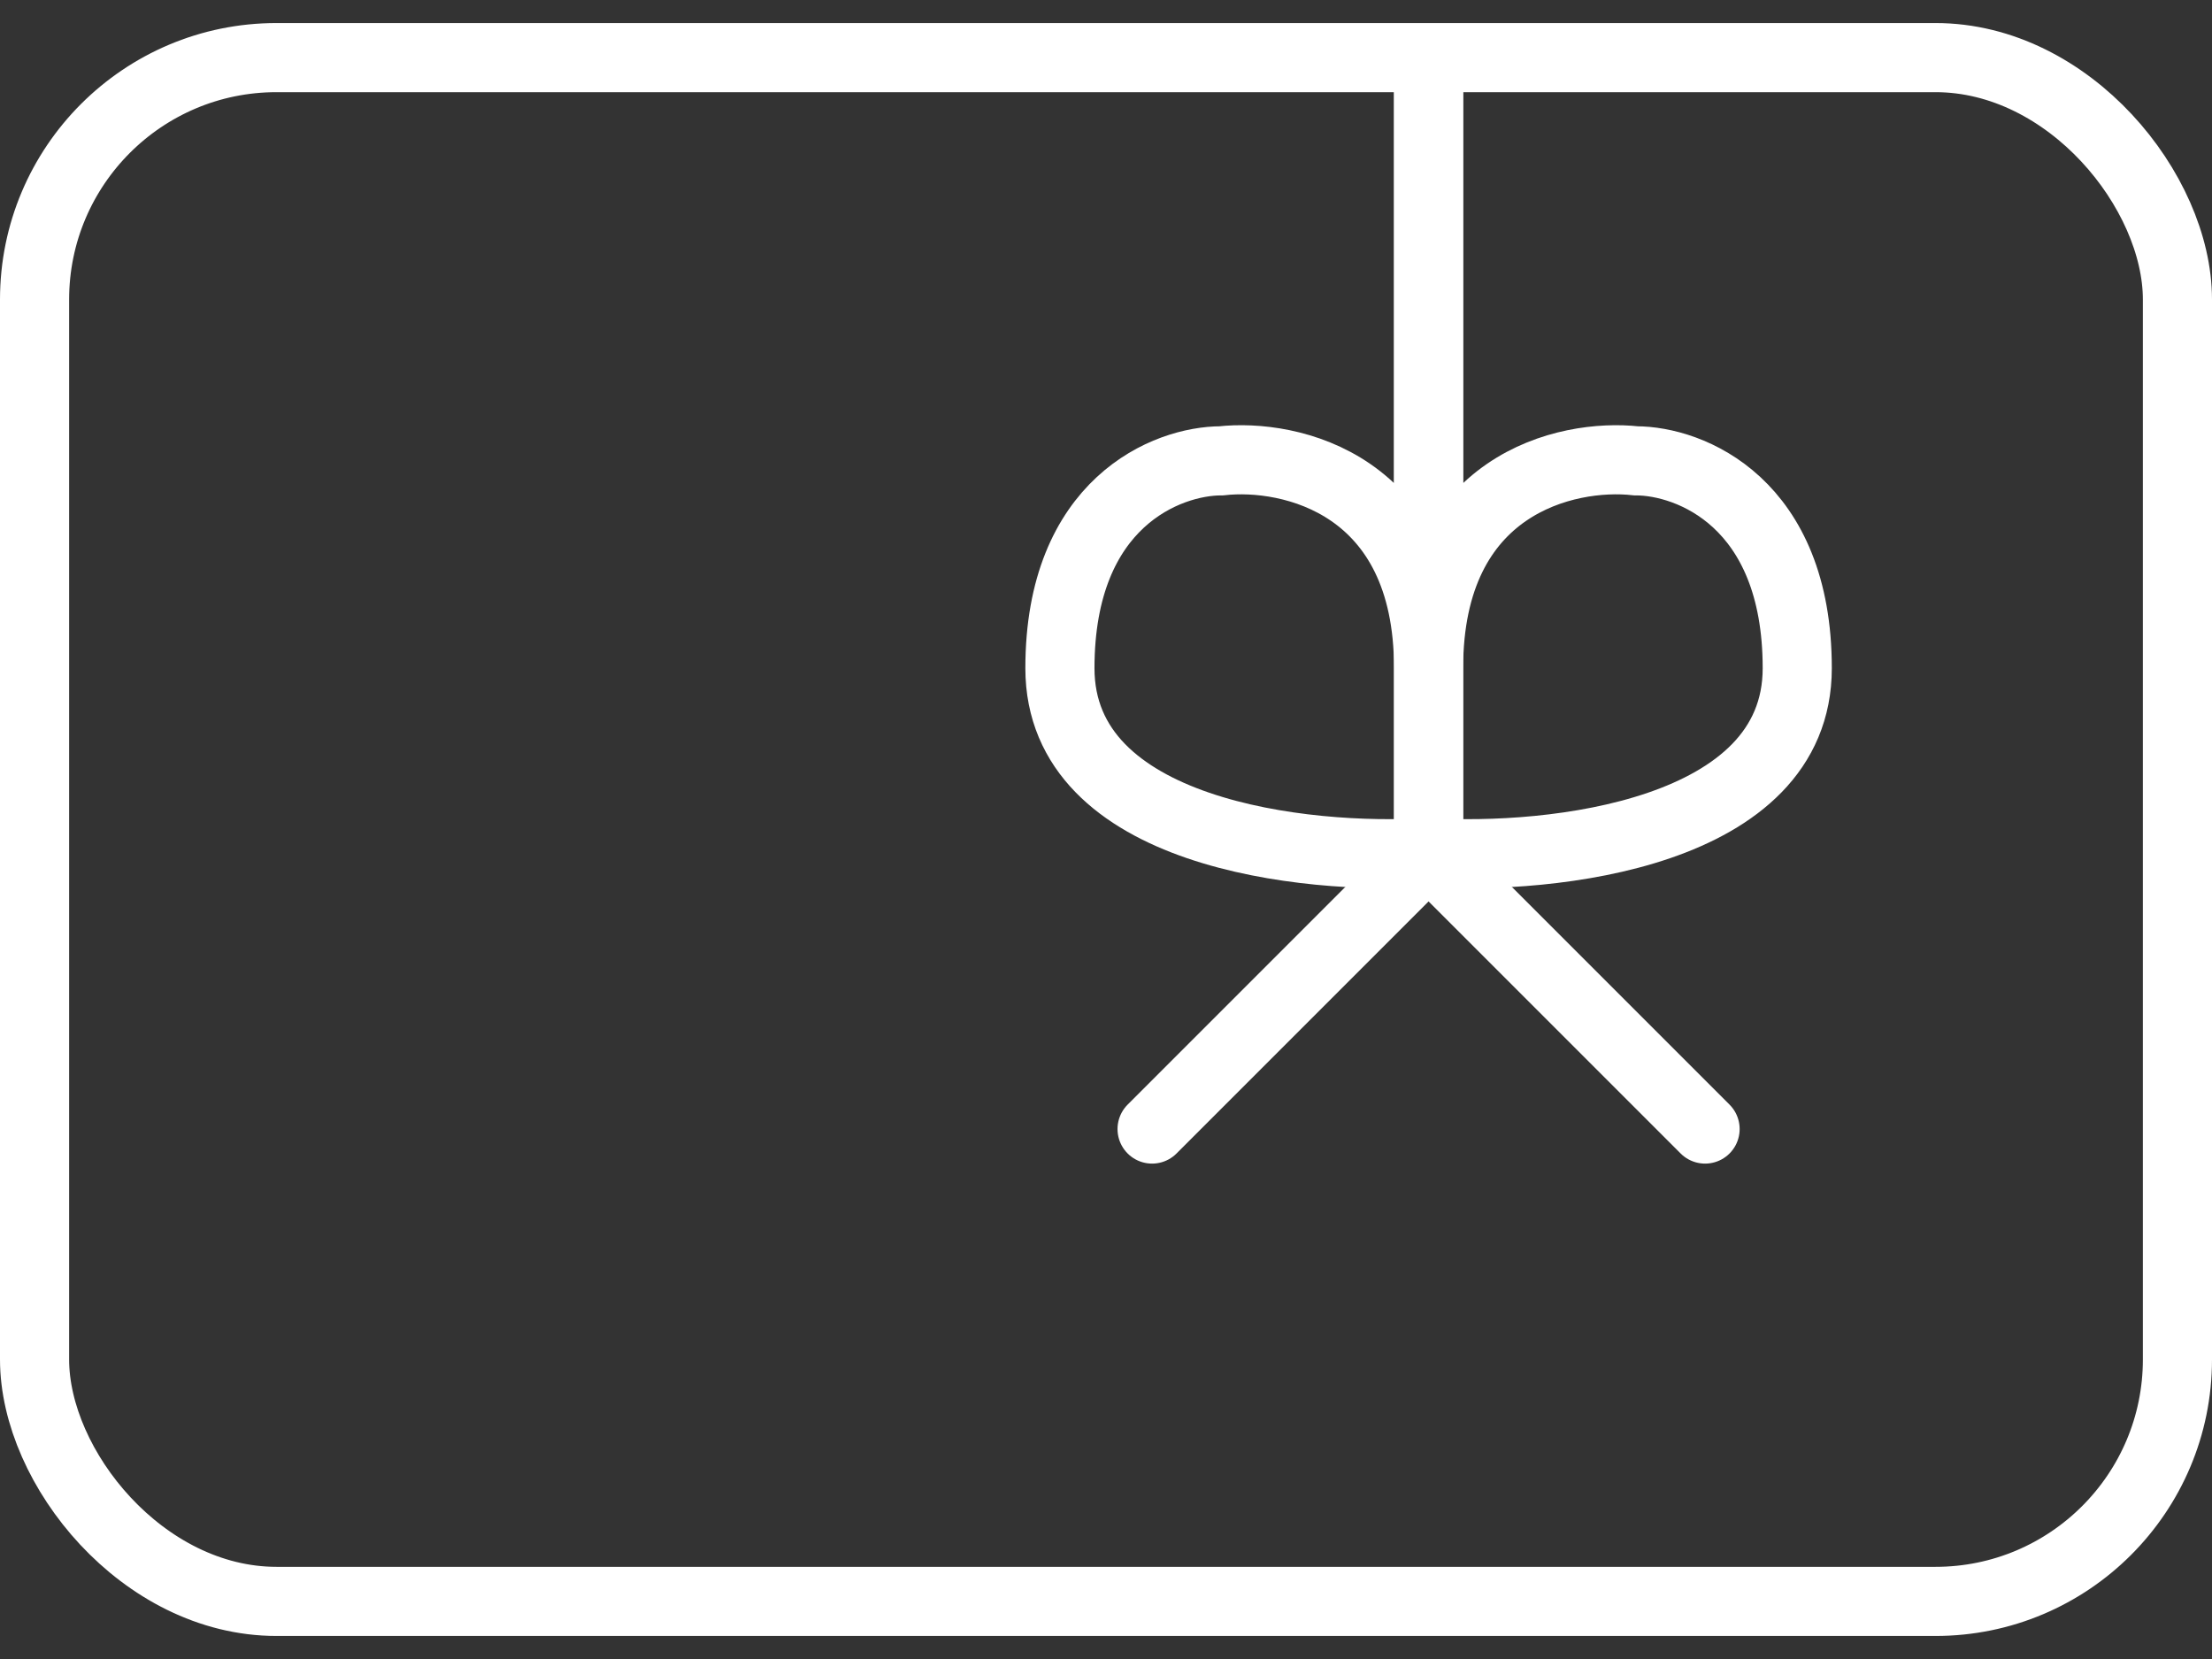
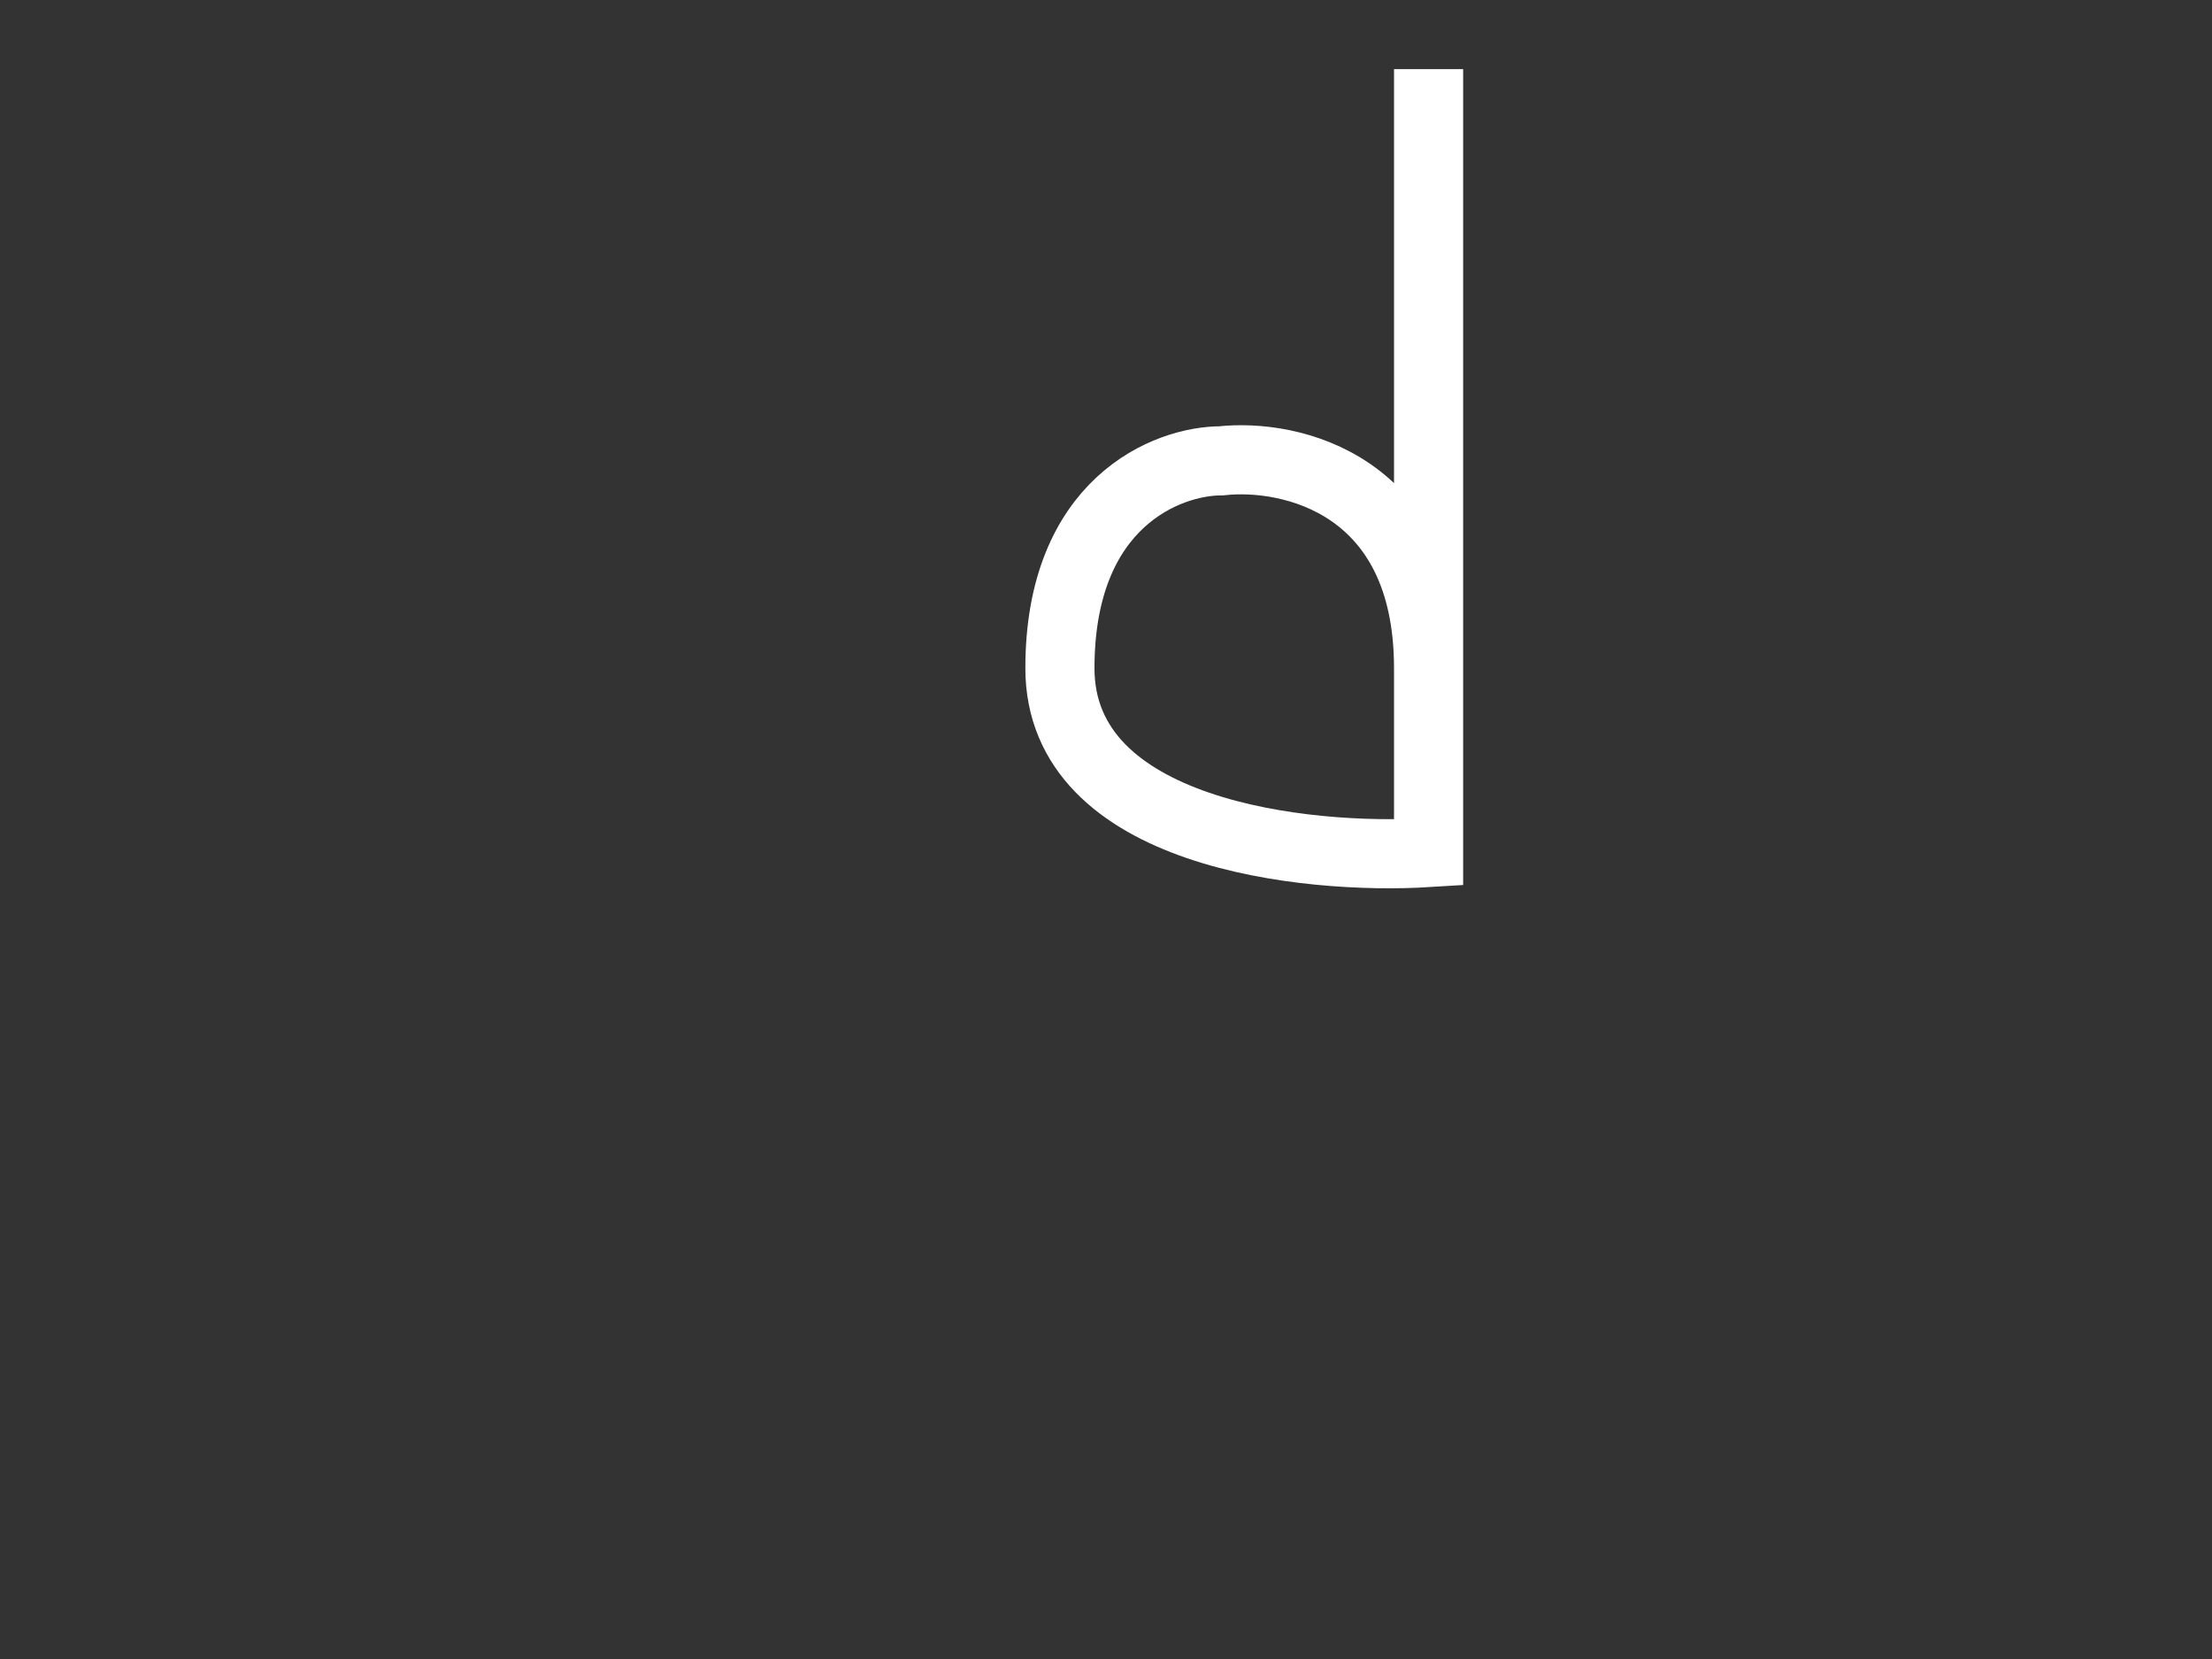
<svg xmlns="http://www.w3.org/2000/svg" width="48" height="36" viewBox="0 0 48 36" fill="none">
  <rect x="0" y="0" width="48" height="36" fill="#333333" stroke="none" />
-   <rect x="0.75" y="1.25" width="46.5" height="33.5" rx="5.25" stroke="white" stroke-width="1.5" />
-   <path d="M31 1.5V14.5M31 14.5V18.5C33.667 18.667 39 18.1 39 14.5C39 10.9 36.667 10 35.5 10C34 9.833 31 10.5 31 14.5Z" stroke="white" stroke-width="1.5" />
  <path d="M31 1.5V14.5M31 14.5V18.5C28.333 18.667 23 18.1 23 14.5C23 10.9 25.333 10 26.5 10C28 9.833 31 10.5 31 14.5Z" stroke="white" stroke-width="1.5" />
-   <path d="M31 18.5L25 24.5" stroke="white" stroke-width="1.5" stroke-linecap="round" />
-   <path d="M31 18.5L37 24.5" stroke="white" stroke-width="1.5" stroke-linecap="round" />
</svg>